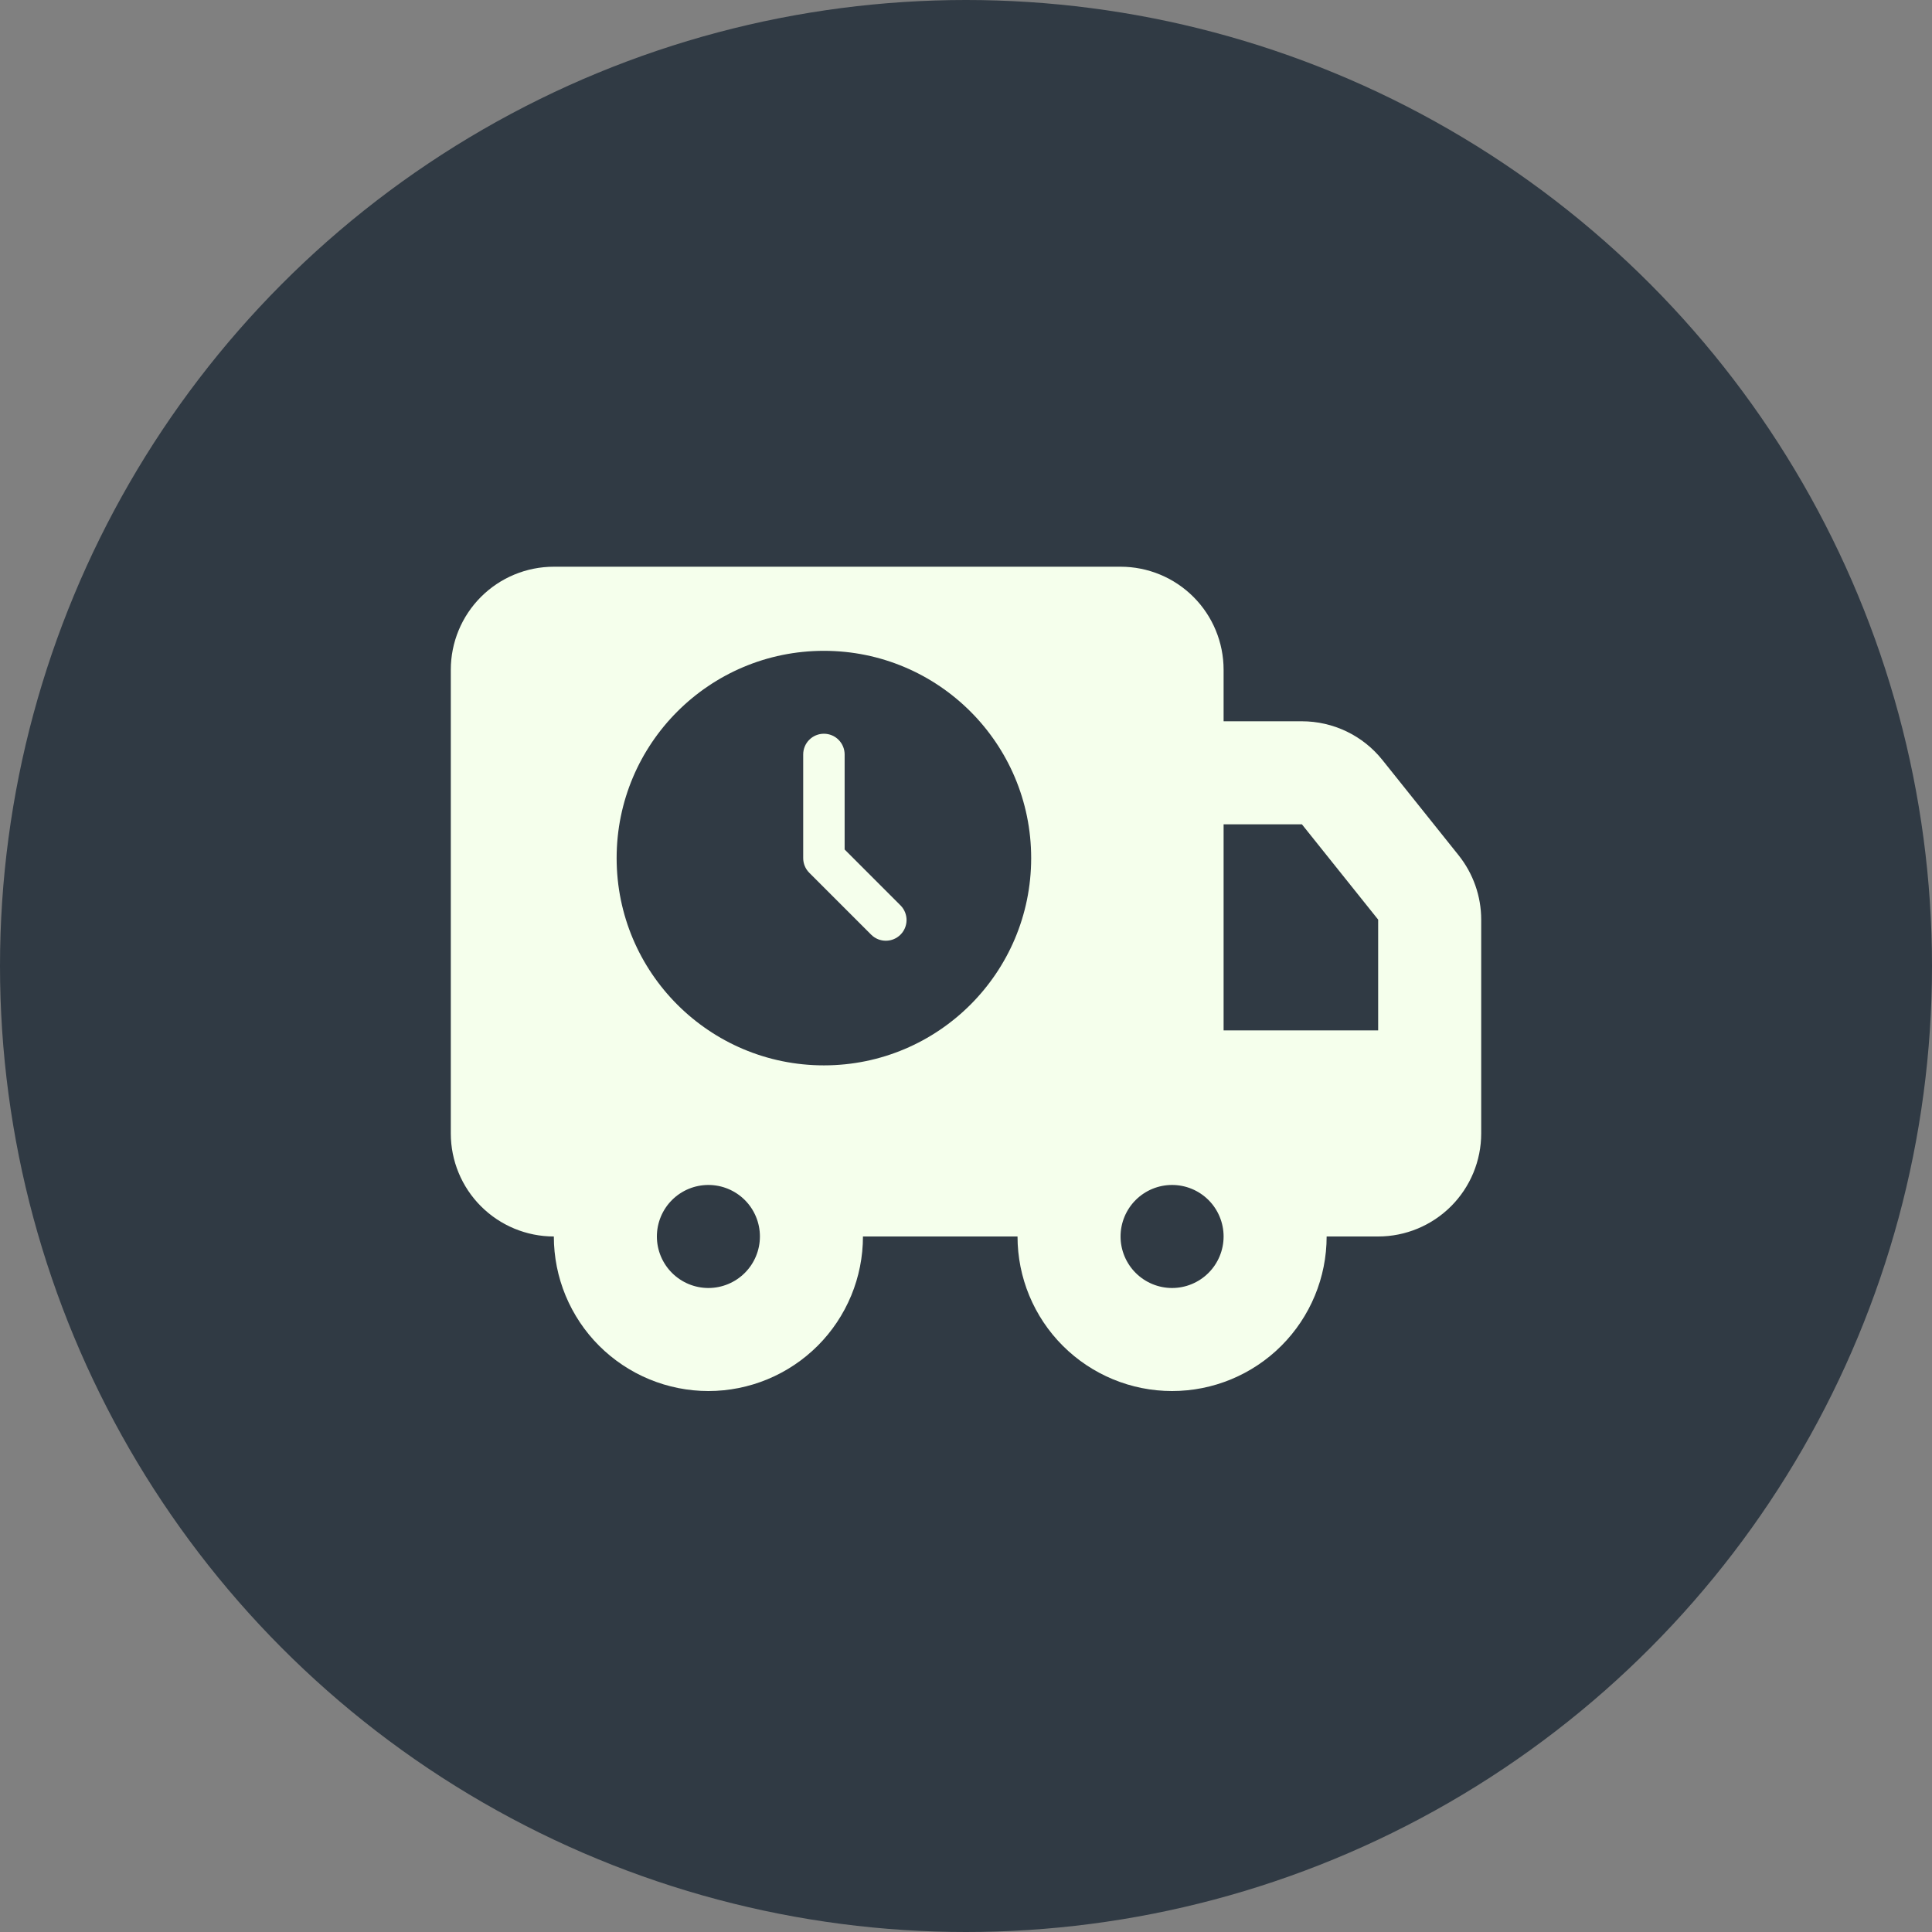
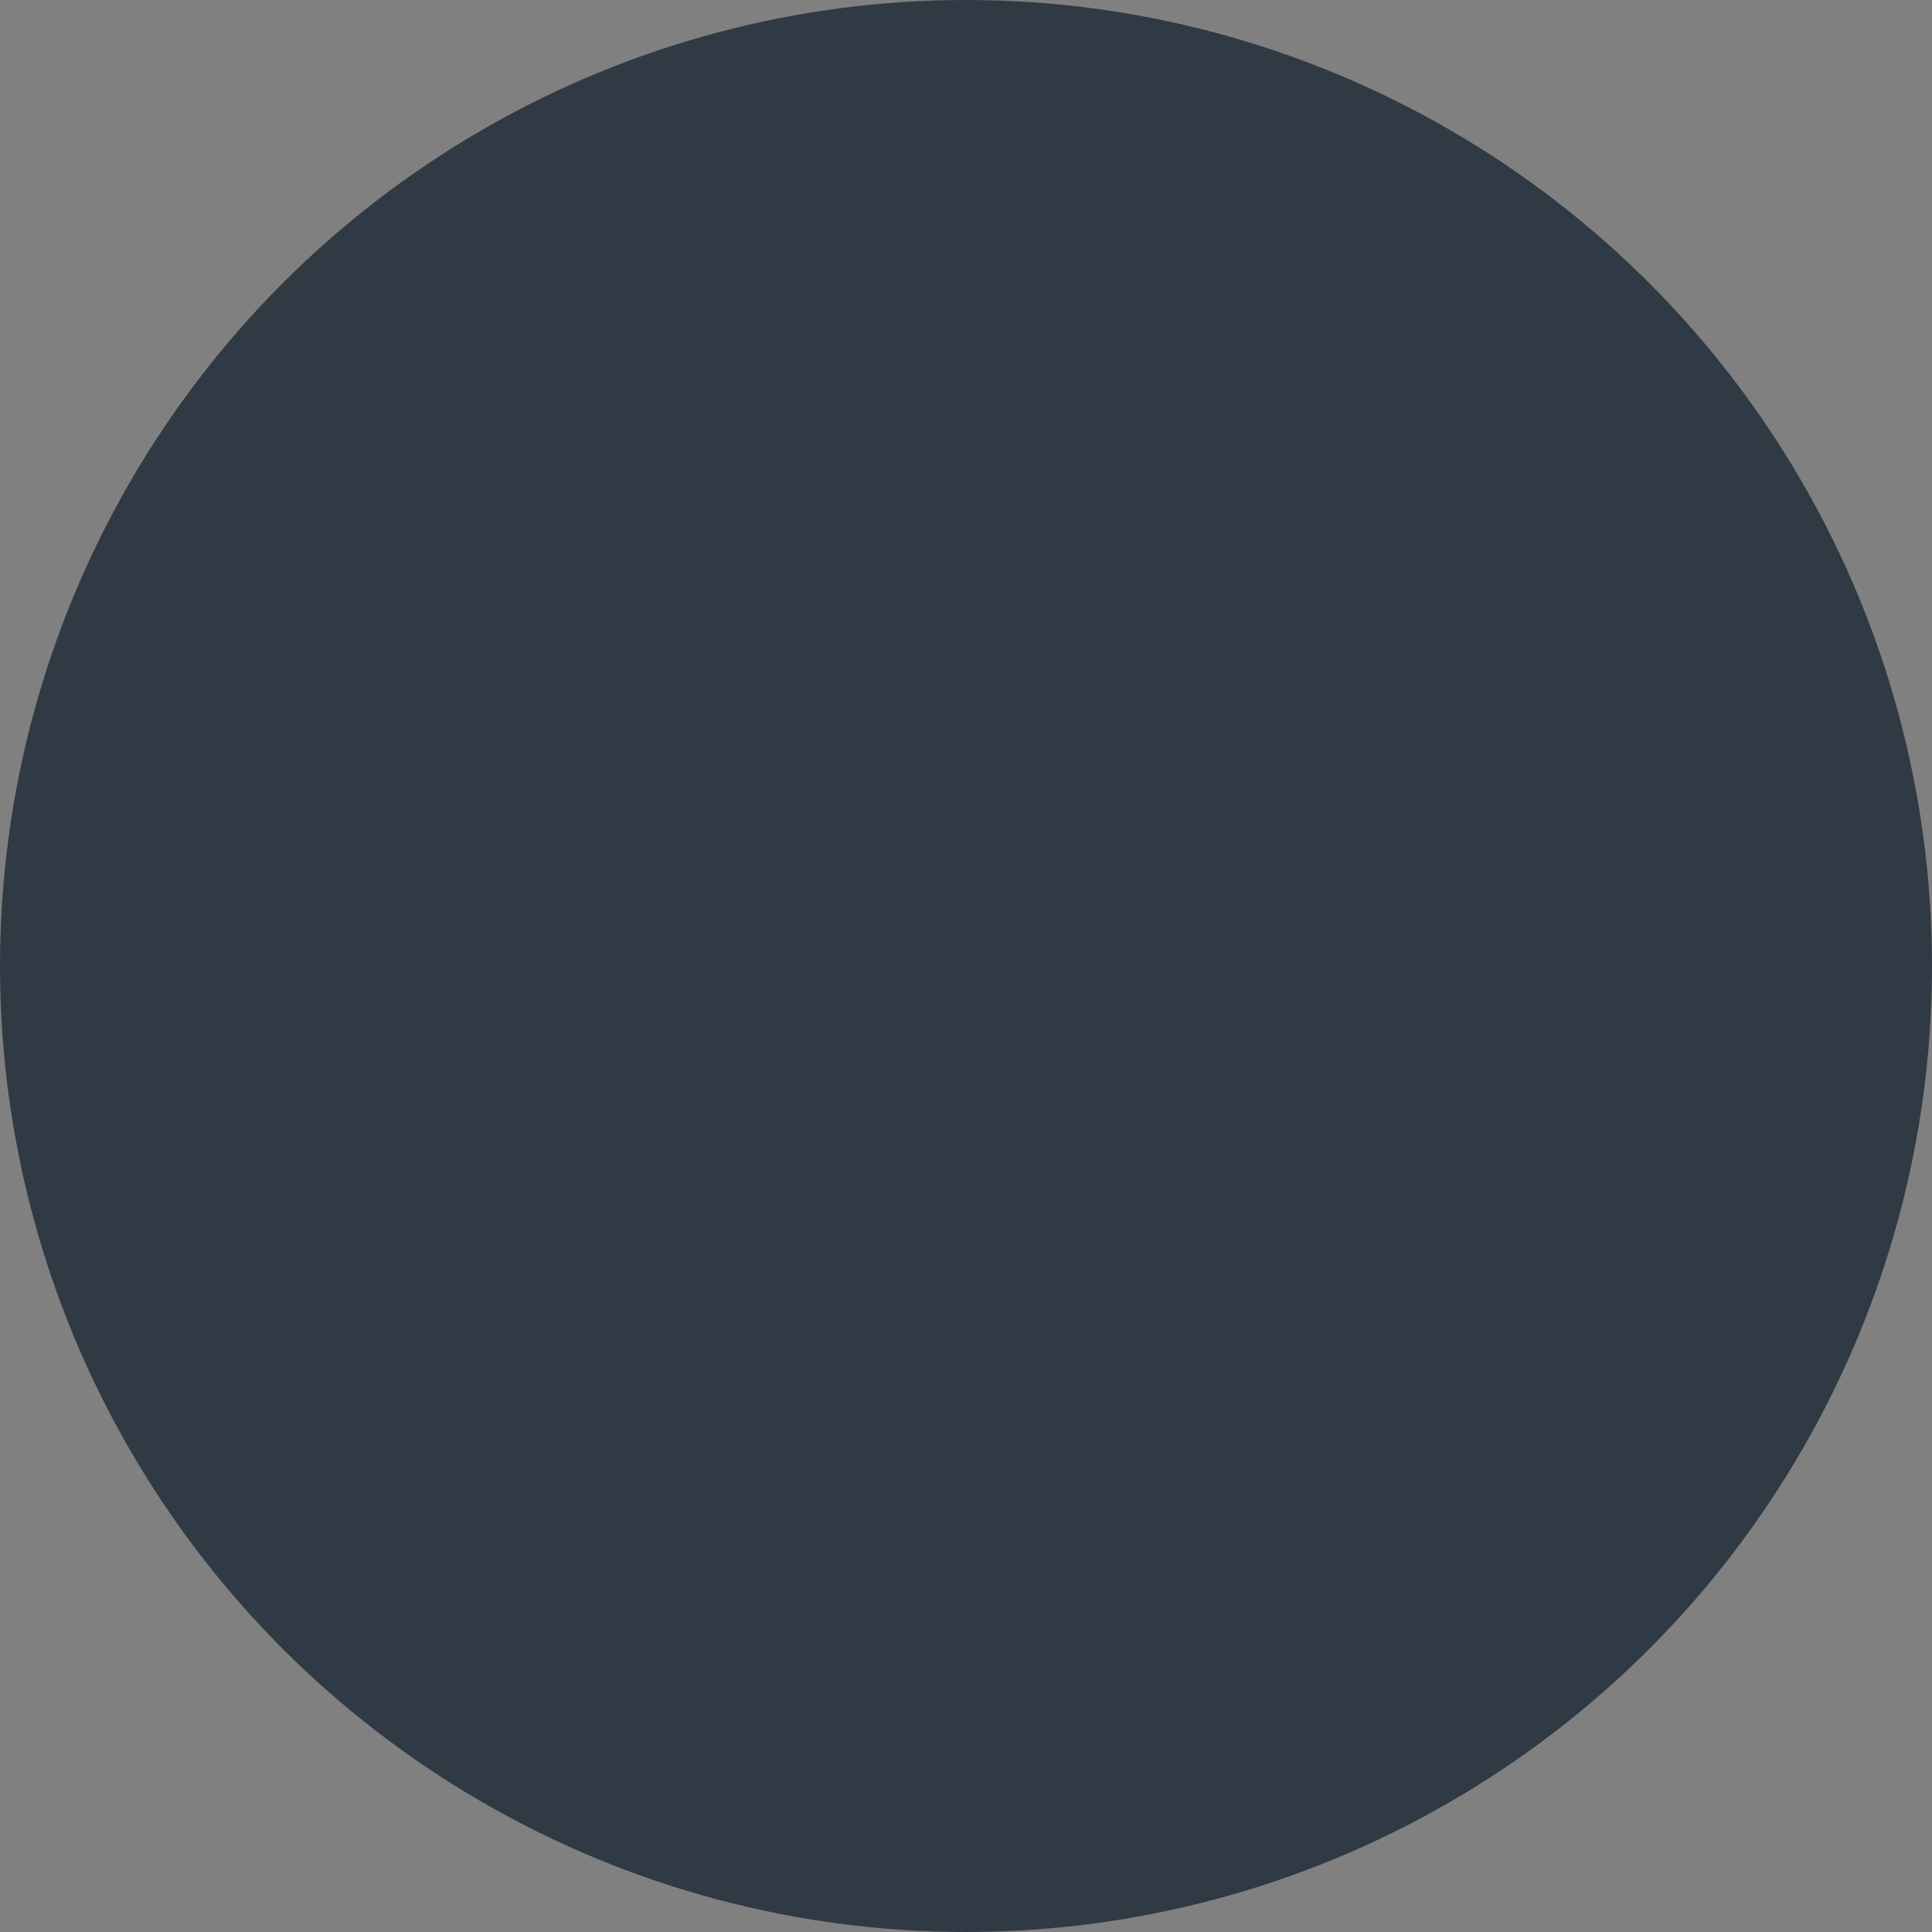
<svg xmlns="http://www.w3.org/2000/svg" width="60" height="60" viewBox="0 0 60 60" fill="none">
  <rect x="0" y="0" width="60" height="60" fill="#808080" stroke="none" />
  <circle cx="30" cy="30" r="30" fill="#303A44" />
-   <path d="M34.8 17.6C35.649 17.6 36.463 17.937 37.063 18.537C37.663 19.137 38 19.951 38 20.8V22.4H40.432C40.912 22.4 41.385 22.508 41.817 22.715C42.25 22.923 42.63 23.225 42.93 23.6L45.298 26.561C45.752 27.129 46 27.834 46 28.561V35.2C46 36.048 45.663 36.862 45.063 37.462C44.463 38.062 43.649 38.4 42.8 38.4H41.2C41.2 39.673 40.694 40.894 39.794 41.794C38.894 42.694 37.673 43.2 36.4 43.2C35.127 43.2 33.906 42.694 33.006 41.794C32.106 40.894 31.6 39.673 31.6 38.4H26.8C26.8 39.03 26.676 39.654 26.435 40.236C26.193 40.819 25.84 41.348 25.394 41.794C24.948 42.239 24.419 42.593 23.837 42.834C23.255 43.075 22.63 43.2 22 43.2C21.37 43.2 20.745 43.075 20.163 42.834C19.581 42.593 19.052 42.239 18.606 41.794C18.16 41.348 17.807 40.819 17.565 40.236C17.324 39.654 17.2 39.03 17.2 38.4C16.351 38.4 15.537 38.062 14.937 37.462C14.337 36.862 14 36.048 14 35.2V20.8C14 19.951 14.337 19.137 14.937 18.537C15.537 17.937 16.351 17.6 17.2 17.6H34.8ZM22 36.8C21.576 36.8 21.169 36.968 20.869 37.268C20.569 37.568 20.4 37.975 20.4 38.4C20.4 38.824 20.569 39.231 20.869 39.531C21.169 39.831 21.576 40 22 40C22.424 40 22.831 39.831 23.131 39.531C23.431 39.231 23.6 38.824 23.6 38.4C23.6 37.975 23.431 37.568 23.131 37.268C22.831 36.968 22.424 36.8 22 36.8ZM36.4 36.8C35.976 36.8 35.569 36.968 35.269 37.268C34.969 37.568 34.8 37.975 34.8 38.4C34.8 38.824 34.969 39.231 35.269 39.531C35.569 39.831 35.976 40 36.4 40C36.824 40 37.231 39.831 37.531 39.531C37.831 39.231 38 38.824 38 38.4C38 37.975 37.831 37.568 37.531 37.268C37.231 36.968 36.824 36.8 36.4 36.8ZM40.432 25.6H38V32H42.8V28.56L40.432 25.6Z" fill="#F5FFEC" />
  <path d="M25.587 20.212C29.142 20.212 32.024 23.094 32.024 26.649C32.024 30.204 29.142 33.086 25.587 33.086C22.032 33.086 19.15 30.204 19.15 26.649C19.15 23.094 22.032 20.212 25.587 20.212ZM25.587 22.787C25.416 22.787 25.253 22.854 25.132 22.975C25.011 23.096 24.944 23.26 24.944 23.43V26.649C24.944 26.819 25.011 26.983 25.132 27.104L27.063 29.035C27.184 29.152 27.347 29.217 27.516 29.215C27.685 29.214 27.846 29.146 27.965 29.027C28.085 28.908 28.152 28.746 28.154 28.577C28.155 28.409 28.09 28.246 27.973 28.125L26.231 26.382V23.43C26.231 23.26 26.163 23.096 26.042 22.975C25.922 22.854 25.758 22.787 25.587 22.787Z" fill="#303A44" />
</svg>